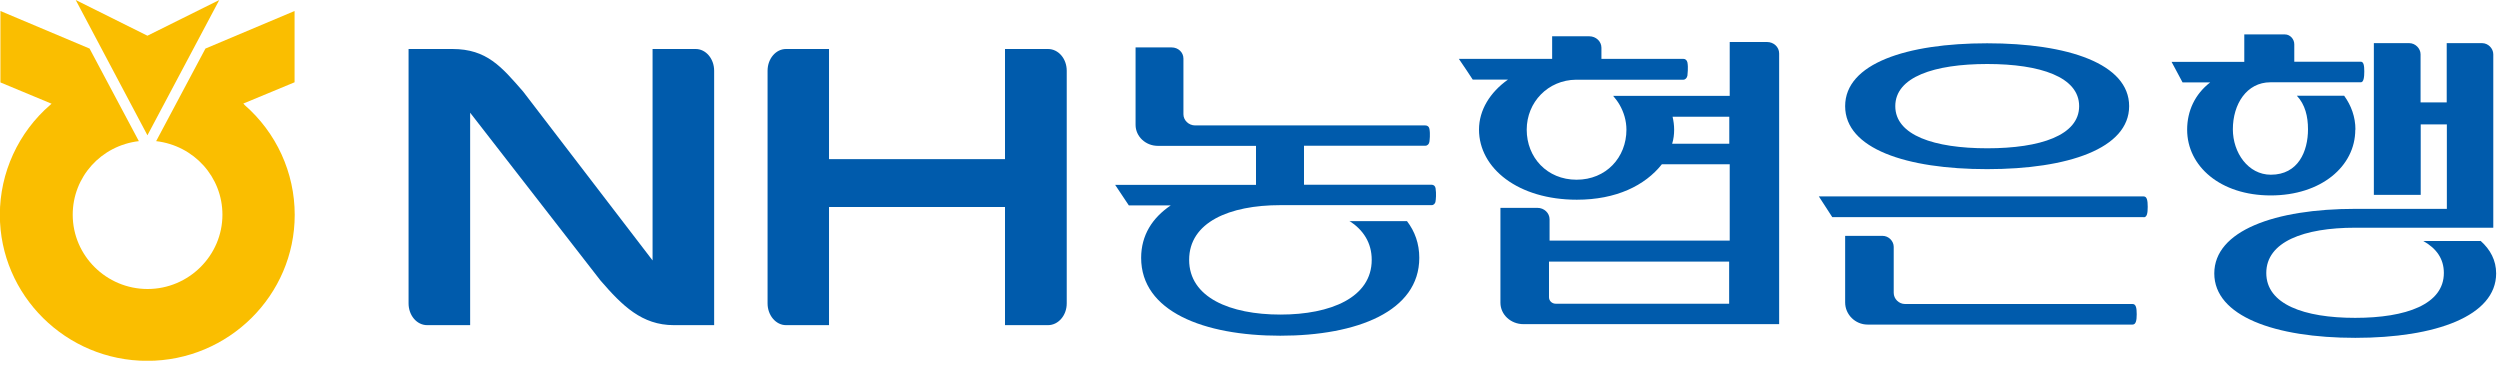
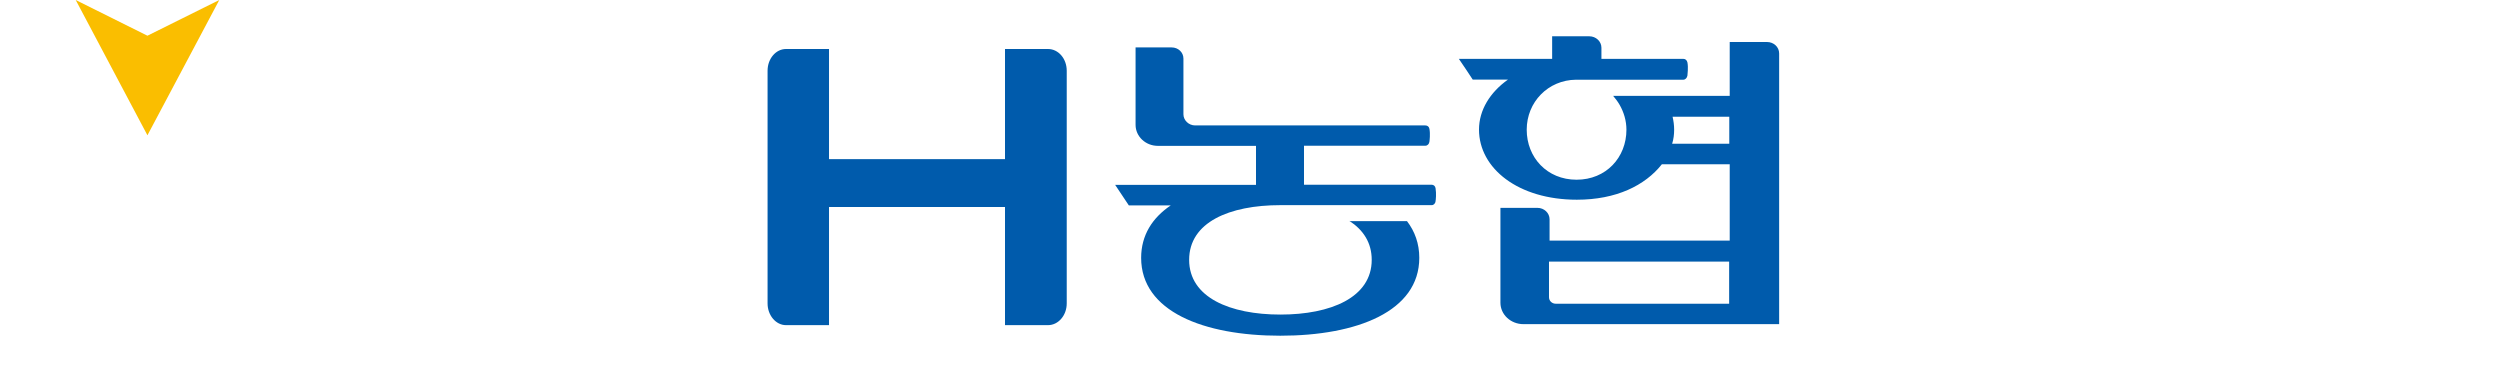
<svg xmlns="http://www.w3.org/2000/svg" viewBox="0 0 175 26" fill="none">
  <g clip-path="url(#clip0_615_24638)">
    <path d="M15.35 0L10.32 2.5L5.3 0L10.32 9.47L15.35 0Z" fill="#FABE00" />
-     <path d="M17.11 7.32L17.03 7.25L20.62 5.76V0.77L14.38 3.4C14.38 3.4 11.01 9.73 10.93 9.88C13.58 10.19 15.57 12.389 15.57 15.03C15.57 17.89 13.21 20.23 10.33 20.23C7.45 20.23 5.09 17.899 5.09 15.03C5.09 12.389 7.07 10.19 9.72 9.88C9.64 9.73 6.27 3.4 6.27 3.4L0.03 0.77V5.77L3.61 7.26L3.53 7.33C1.28 9.27 -0.01 12.089 -0.01 15.04C-0.01 20.669 4.62 25.259 10.31 25.259C16 25.259 20.63 20.669 20.63 15.04C20.63 12.089 19.35 9.28 17.1 7.33" fill="#FABE00" />
-     <path d="M150.06 15.2H128.26L127.32 13.75H150.06C150.29 13.75 150.34 14.04 150.34 14.48C150.34 14.92 150.29 15.21 150.06 15.21M139.1 11.84C133.44 11.84 129.16 10.41 129.16 7.43C129.16 4.45 133.45 3.03 139.1 3.03C144.75 3.03 149.04 4.46 149.04 7.43C149.04 10.4 144.75 11.84 139.1 11.84ZM149.27 22.72H130.73C129.87 22.72 129.16 22.02 129.16 21.17V16.51H131.78C132.2 16.51 132.56 16.87 132.56 17.28V20.5C132.56 20.92 132.92 21.28 133.35 21.28H149.28C149.52 21.28 149.57 21.56 149.57 22C149.57 22.44 149.51 22.72 149.28 22.72M139.11 4.48C135.39 4.48 132.67 5.39 132.67 7.43C132.67 9.47 135.39 10.38 139.11 10.38C142.83 10.38 145.54 9.47 145.54 7.43C145.54 5.39 142.82 4.48 139.11 4.48Z" fill="#005BAC" />
-     <path d="M173.63 16.869H169.63C170.55 17.39 171.07 18.11 171.07 19.11C171.07 21.299 168.44 22.25 164.86 22.25C161.28 22.25 158.64 21.299 158.64 19.11C158.64 16.919 161.28 15.94 164.86 15.94H174.53V3.8C174.53 3.39 174.17 3.02 173.75 3.02H171.27V7.17H169.44V3.8C169.44 3.39 169.07 3.02 168.65 3.02H166.17V13.639H169.45V8.71H171.28V14.62H164.87C159.24 14.62 155 16.149 155 19.14C155 22.13 159.24 23.649 164.87 23.649C170.5 23.649 174.73 22.119 174.73 19.14C174.73 18.23 174.33 17.47 173.63 16.849" fill="#005BAC" />
-     <path d="M164.88 9.07C164.88 8.19 164.59 7.39 164.09 6.7H160.78C161.36 7.32 161.56 8.15 161.56 9.05C161.56 10.59 160.88 12.23 158.96 12.23C157.37 12.23 156.3 10.69 156.3 9.05C156.3 7.3 157.26 5.76 158.93 5.76H165.26C165.46 5.76 165.5 5.39 165.5 5C165.5 4.61 165.46 4.32 165.26 4.32H160.6V3.1C160.6 2.73 160.3 2.41 159.95 2.41H157.1V4.33H152.01L152.78 5.77H154.71C153.64 6.6 153.1 7.77 153.1 9.08C153.1 11.63 155.42 13.68 158.95 13.68C162.48 13.68 164.87 11.64 164.87 9.08" fill="#005BAC" />
    <path d="M94.45 15.46C95.43 16.09 96.02 16.99 96.02 18.19C96.02 20.82 93.16 22.02 89.63 22.02C86.1 22.02 83.24 20.82 83.24 18.19C83.24 15.56 86.05 14.36 89.63 14.36H89.58H100.22C100.36 14.36 100.48 14.24 100.49 14.07C100.51 13.99 100.55 13.55 100.49 13.18C100.47 13.03 100.36 12.93 100.21 12.93H91.28V10.2H99.78C99.92 10.2 100.04 10.08 100.06 9.92C100.07 9.84 100.13 9.39 100.06 9.02C100.03 8.86 99.92 8.78 99.77 8.78H83.66C83.21 8.78 82.84 8.42 82.84 8V4.1C82.84 3.66 82.47 3.32 82.02 3.32H79.49V8.74C79.49 9.55 80.19 10.21 81.05 10.21H87.92V12.94H78.06L79.02 14.38H81.95C80.66 15.25 79.88 16.47 79.88 18.05C79.88 21.79 84.24 23.5 89.62 23.5C95 23.5 99.35 21.79 99.35 18.05C99.35 17.05 99.04 16.2 98.49 15.48H94.44L94.45 15.46Z" fill="#005BAC" />
    <path d="M112.92 6.71C113.09 6.91 113.25 7.12 113.38 7.35C113.67 7.86 113.85 8.45 113.85 9.08C113.85 11.02 112.43 12.58 110.36 12.58C108.29 12.58 106.87 11.02 106.87 9.08C106.87 7.14 108.37 5.6 110.32 5.58H117.83C117.97 5.58 118.09 5.46 118.12 5.29C118.12 5.21 118.19 4.75 118.12 4.37C118.08 4.21 117.98 4.12 117.83 4.12H112.1V3.34C112.1 2.9 111.72 2.54 111.25 2.54H108.65V4.12H102.12C102.26 4.31 103.06 5.52 103.09 5.57H105.56C104.3 6.46 103.53 7.71 103.53 9.07C103.53 11.79 106.28 13.98 110.38 13.98C113.13 13.98 115.15 12.99 116.33 11.5H121.08V16.84H108.47V15.35C108.47 14.91 108.09 14.55 107.62 14.55H105.03V21.19C105.03 22.02 105.75 22.69 106.64 22.69H124.54V3.74C124.54 3.29 124.16 2.94 123.69 2.94H121.08V6.71H112.95H112.92ZM121.05 21.26H108.9C108.64 21.26 108.43 21.06 108.43 20.81V18.31H121.04V21.26H121.05ZM121.05 10.06H117.05C117.15 9.75 117.19 9.41 117.19 9.08C117.19 8.77 117.15 8.47 117.08 8.17H121.05V10.06Z" fill="#005BAC" />
    <path d="M73.361 3.43H70.35V11.14H58.031V3.43H55.02C54.31 3.43 53.73 4.11 53.73 4.95V21.24C53.73 22.07 54.31 22.76 55.02 22.76H58.031V14.49H70.35V22.76H73.361C74.081 22.76 74.671 22.08 74.671 21.24V4.95C74.671 4.11 74.091 3.43 73.361 3.43Z" fill="#005BAC" />
-     <path d="M48.7 3.43H45.68V18.23L36.62 6.41C35.11 4.68 34.08 3.43 31.67 3.43H28.6V21.24C28.6 22.07 29.17 22.76 29.9 22.76H32.91V7.89L42.03 19.63C43.56 21.4 44.93 22.76 47.17 22.76H49.99V4.95C49.99 4.11 49.41 3.43 48.7 3.43Z" fill="#005BAC" />
  </g>
  <defs>
    <clipPath id="clip0_615_24638">
      <rect width="174.73" height="25.25" fill="white" />
    </clipPath>
  </defs>
</svg>